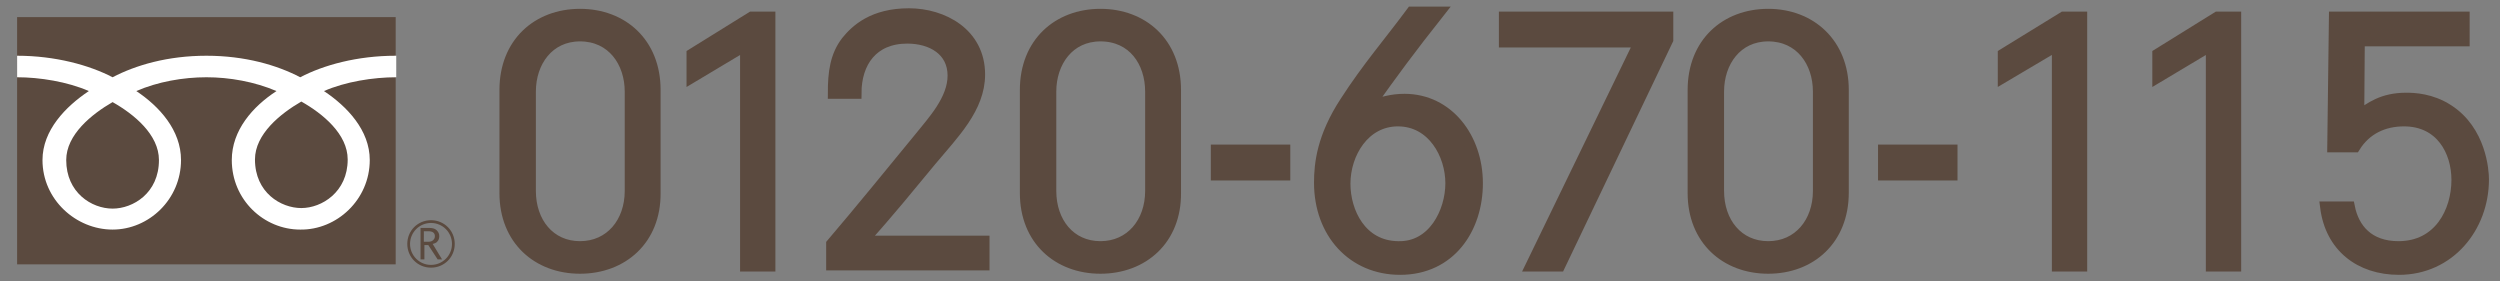
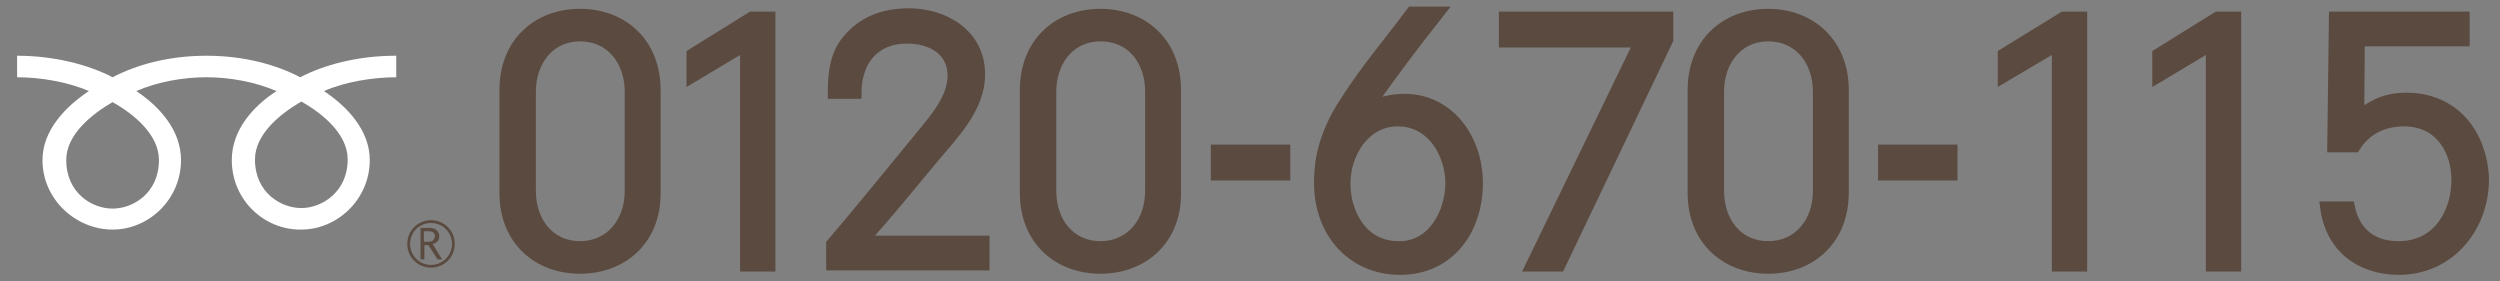
<svg xmlns="http://www.w3.org/2000/svg" version="1.1" id="レイヤー_1" x="0px" y="0px" viewBox="0 0 453 51" style="enable-background:new 0 0 453 51;" xml:space="preserve">
  <rect x="0" y="0" width="453" height="51" fill="#808080" stroke="none" />
  <style type="text/css">
	.st0{fill:#5B4A3F;stroke:#5B4A3F;stroke-width:2;stroke-miterlimit:10;}
	.st1{fill:#5B4A3F;}
	.st2{fill:#FFFFFF;}
</style>
  <g>
    <g>
      <path class="st0" d="M105.1,48.6c-7.7,0-13.6-5.2-13.6-13.6V16.3c0-8.5,5.9-13.7,13.6-13.7c7.7,0,13.6,5.2,13.6,13.7v18.6    C118.8,43.4,112.8,48.6,105.1,48.6z M105.1,6.5c-5.7,0-9,4.7-9,10.1v18c0,5.7,3.5,10.1,9,10.1c5.5,0,9.1-4.4,9.1-10.1v-18    C114.2,11.2,110.9,6.5,105.1,6.5z" />
      <path class="st0" d="M136.2,3.1h3.3v45.1h-4.4V8.2l-9.7,5.8V9.8L136.2,3.1z" />
      <path class="st0" d="M153.4,7.5c1.7-2.1,4.8-5,11.3-5c6.1,0,12.8,3.5,12.8,11c0,6.1-4.8,10.8-8.8,15.6c-3.9,4.7-7.6,9.3-12.4,14.6    h22V48h-27.6v-3.8c5.2-6.1,10.4-12.5,15.9-19.2c2.4-3,6.1-6.9,6.1-11.3c0-4.6-3.9-6.8-8.3-6.8c-6.3,0-9.3,4.4-9.3,10h-4.1    C151,13.1,151.4,10.1,153.4,7.5z" />
      <path class="st0" d="M199.4,48.6c-7.7,0-13.6-5.2-13.6-13.6V16.3c0-8.5,5.9-13.7,13.6-13.7c7.7,0,13.6,5.2,13.6,13.7v18.6    C213.1,43.4,207.1,48.6,199.4,48.6z M199.4,6.5c-5.7,0-9,4.7-9,10.1v18c0,5.7,3.5,10.1,9,10.1c5.5,0,9.1-4.4,9.1-10.1v-18    C208.5,11.2,205.3,6.5,199.4,6.5z" />
      <path class="st0" d="M232.8,31.7h-12.4v-4.5h12.4V31.7z" />
      <path class="st0" d="M248,19.3c2.6-0.8,4.2-1.3,6.5-1.3c7.9,0,13.2,7,13.2,15.2c0,8.2-4.9,15.6-14,15.6c-8.6,0-14.6-6.6-14.6-15.7    c0-3.4,0.5-8.3,4.7-14.7c4-6.2,8-10.8,12-16.2h5C255.5,8.9,252.4,13.1,248,19.3z M262.9,33.2c0-5.2-3.3-11.3-9.6-11.3    c-6.1,0-9.6,5.9-9.6,11.4c0,5.1,2.9,11.3,9.6,11.4C259.7,44.9,262.9,38.4,262.9,33.2z" />
      <path class="st0" d="M282.6,48.2h-5.2l19.7-40.6h-24.5V3.1h29.6v4.1L282.6,48.2z" />
      <path class="st0" d="M320.4,48.6c-7.7,0-13.6-5.2-13.6-13.6V16.3c0-8.5,5.9-13.7,13.6-13.7S334,7.9,334,16.3v18.6    C334,43.4,328.1,48.6,320.4,48.6z M320.4,6.5c-5.7,0-9,4.7-9,10.1v18c0,5.7,3.5,10.1,9,10.1c5.5,0,9.1-4.4,9.1-10.1v-18    C329.5,11.2,326.2,6.5,320.4,6.5z" />
      <path class="st0" d="M353.7,31.7h-12.4v-4.5h12.4V31.7z" />
      <path class="st0" d="M373.9,3.1h3.3v45.1h-4.4V8.2L363,14V9.8L373.9,3.1z" />
      <path class="st0" d="M401.8,3.1h3.3v45.1h-4.4V8.2L391,14V9.8L401.8,3.1z" />
      <path class="st0" d="M427.5,7.4L427.4,21c2.1-1.5,4.3-3.2,8.6-3.2c1.4,0,4.5,0.1,7.6,2.1c5.9,3.8,6.4,11,6.4,12.6    c0,8.7-6.2,16.3-15.3,16.3c-7.1,0-12.4-4.1-13.3-11.3h4.3c0.8,4,3.5,7.2,8.9,7.2c7.4,0,10.6-6.4,10.6-12.1    c0-5.2-2.9-10.7-9.6-10.7c-3.7,0-6.9,1.5-8.9,4.7h-4L423,3.1h23.5v4.3H427.5z" />
    </g>
    <g>
      <g>
        <g>
          <path class="st1" d="M73.8,44.2c0,2.4,1.9,4.3,4.3,4.3c2.4,0,4.3-1.9,4.3-4.3c0-2.4-1.9-4.3-4.3-4.3      C75.7,39.9,73.8,41.8,73.8,44.2 M74.3,44.2c0-2.1,1.7-3.8,3.8-3.8c2.1,0,3.8,1.7,3.8,3.8c0,2.1-1.7,3.8-3.8,3.8      C76,48,74.3,46.3,74.3,44.2z" />
        </g>
      </g>
    </g>
    <path class="st1" d="M80.1,47h-0.8l-1.7-2.6h-0.7V47h-0.7v-5.7h1.6c0.5,0,1,0.1,1.3,0.4c0.3,0.3,0.5,0.6,0.5,1.1   c0,0.3-0.1,0.7-0.3,0.9c-0.2,0.3-0.5,0.4-0.9,0.5L80.1,47 M76.9,43.8h0.8c0.3,0,0.6-0.1,0.8-0.3c0.2-0.2,0.3-0.4,0.3-0.7   c0-0.6-0.4-0.9-1.2-0.9h-0.8V43.8z" />
    <g>
      <g>
        <g>
          <g>
            <g>
-               <rect x="3.1" y="3.1" class="st1" width="68.6" height="44.8" />
-             </g>
+               </g>
          </g>
        </g>
      </g>
      <g>
        <g>
          <g>
            <g>
              <g>
                <g>
                  <g>
                    <path class="st2" d="M20.4,37.8c-3.8,0-8.4-2.9-8.4-8.8c0-4.6,4.6-8.3,8.4-10.5c3.9,2.2,8.4,5.9,8.4,10.5           C28.8,35,24.1,37.8,20.4,37.8 M46.2,28.9c0-4.6,4.6-8.3,8.4-10.5c3.9,2.2,8.4,5.9,8.4,10.5c0,5.9-4.7,8.8-8.4,8.8           C50.9,37.7,46.2,34.9,46.2,28.9 M71.7,10.1c-7,0-13.1,1.7-17.3,3.9c-4.2-2.2-10-3.9-17-3.9c-7,0-12.8,1.7-17,3.9           c-4.2-2.2-10.4-3.9-17.3-3.9V14c4.1,0,9.1,0.8,13,2.5c-4.2,2.8-8.4,7.1-8.4,12.5c0,7.2,6.1,12.6,12.7,12.6           c6.6,0,12.4-5.5,12.4-12.6c0-5.4-3.9-9.7-8.1-12.5c3.9-1.7,8.5-2.5,12.7-2.5s8.7,0.8,12.7,2.5C45.8,19.3,42,23.6,42,29           c0,7.2,5.8,12.6,12.4,12.6C61,41.7,67,36.2,67,29c0-5.4-4.1-9.7-8.3-12.5c3.9-1.7,8.9-2.5,13.1-2.5V10.1z" />
                  </g>
                </g>
              </g>
            </g>
          </g>
        </g>
      </g>
    </g>
  </g>
</svg>